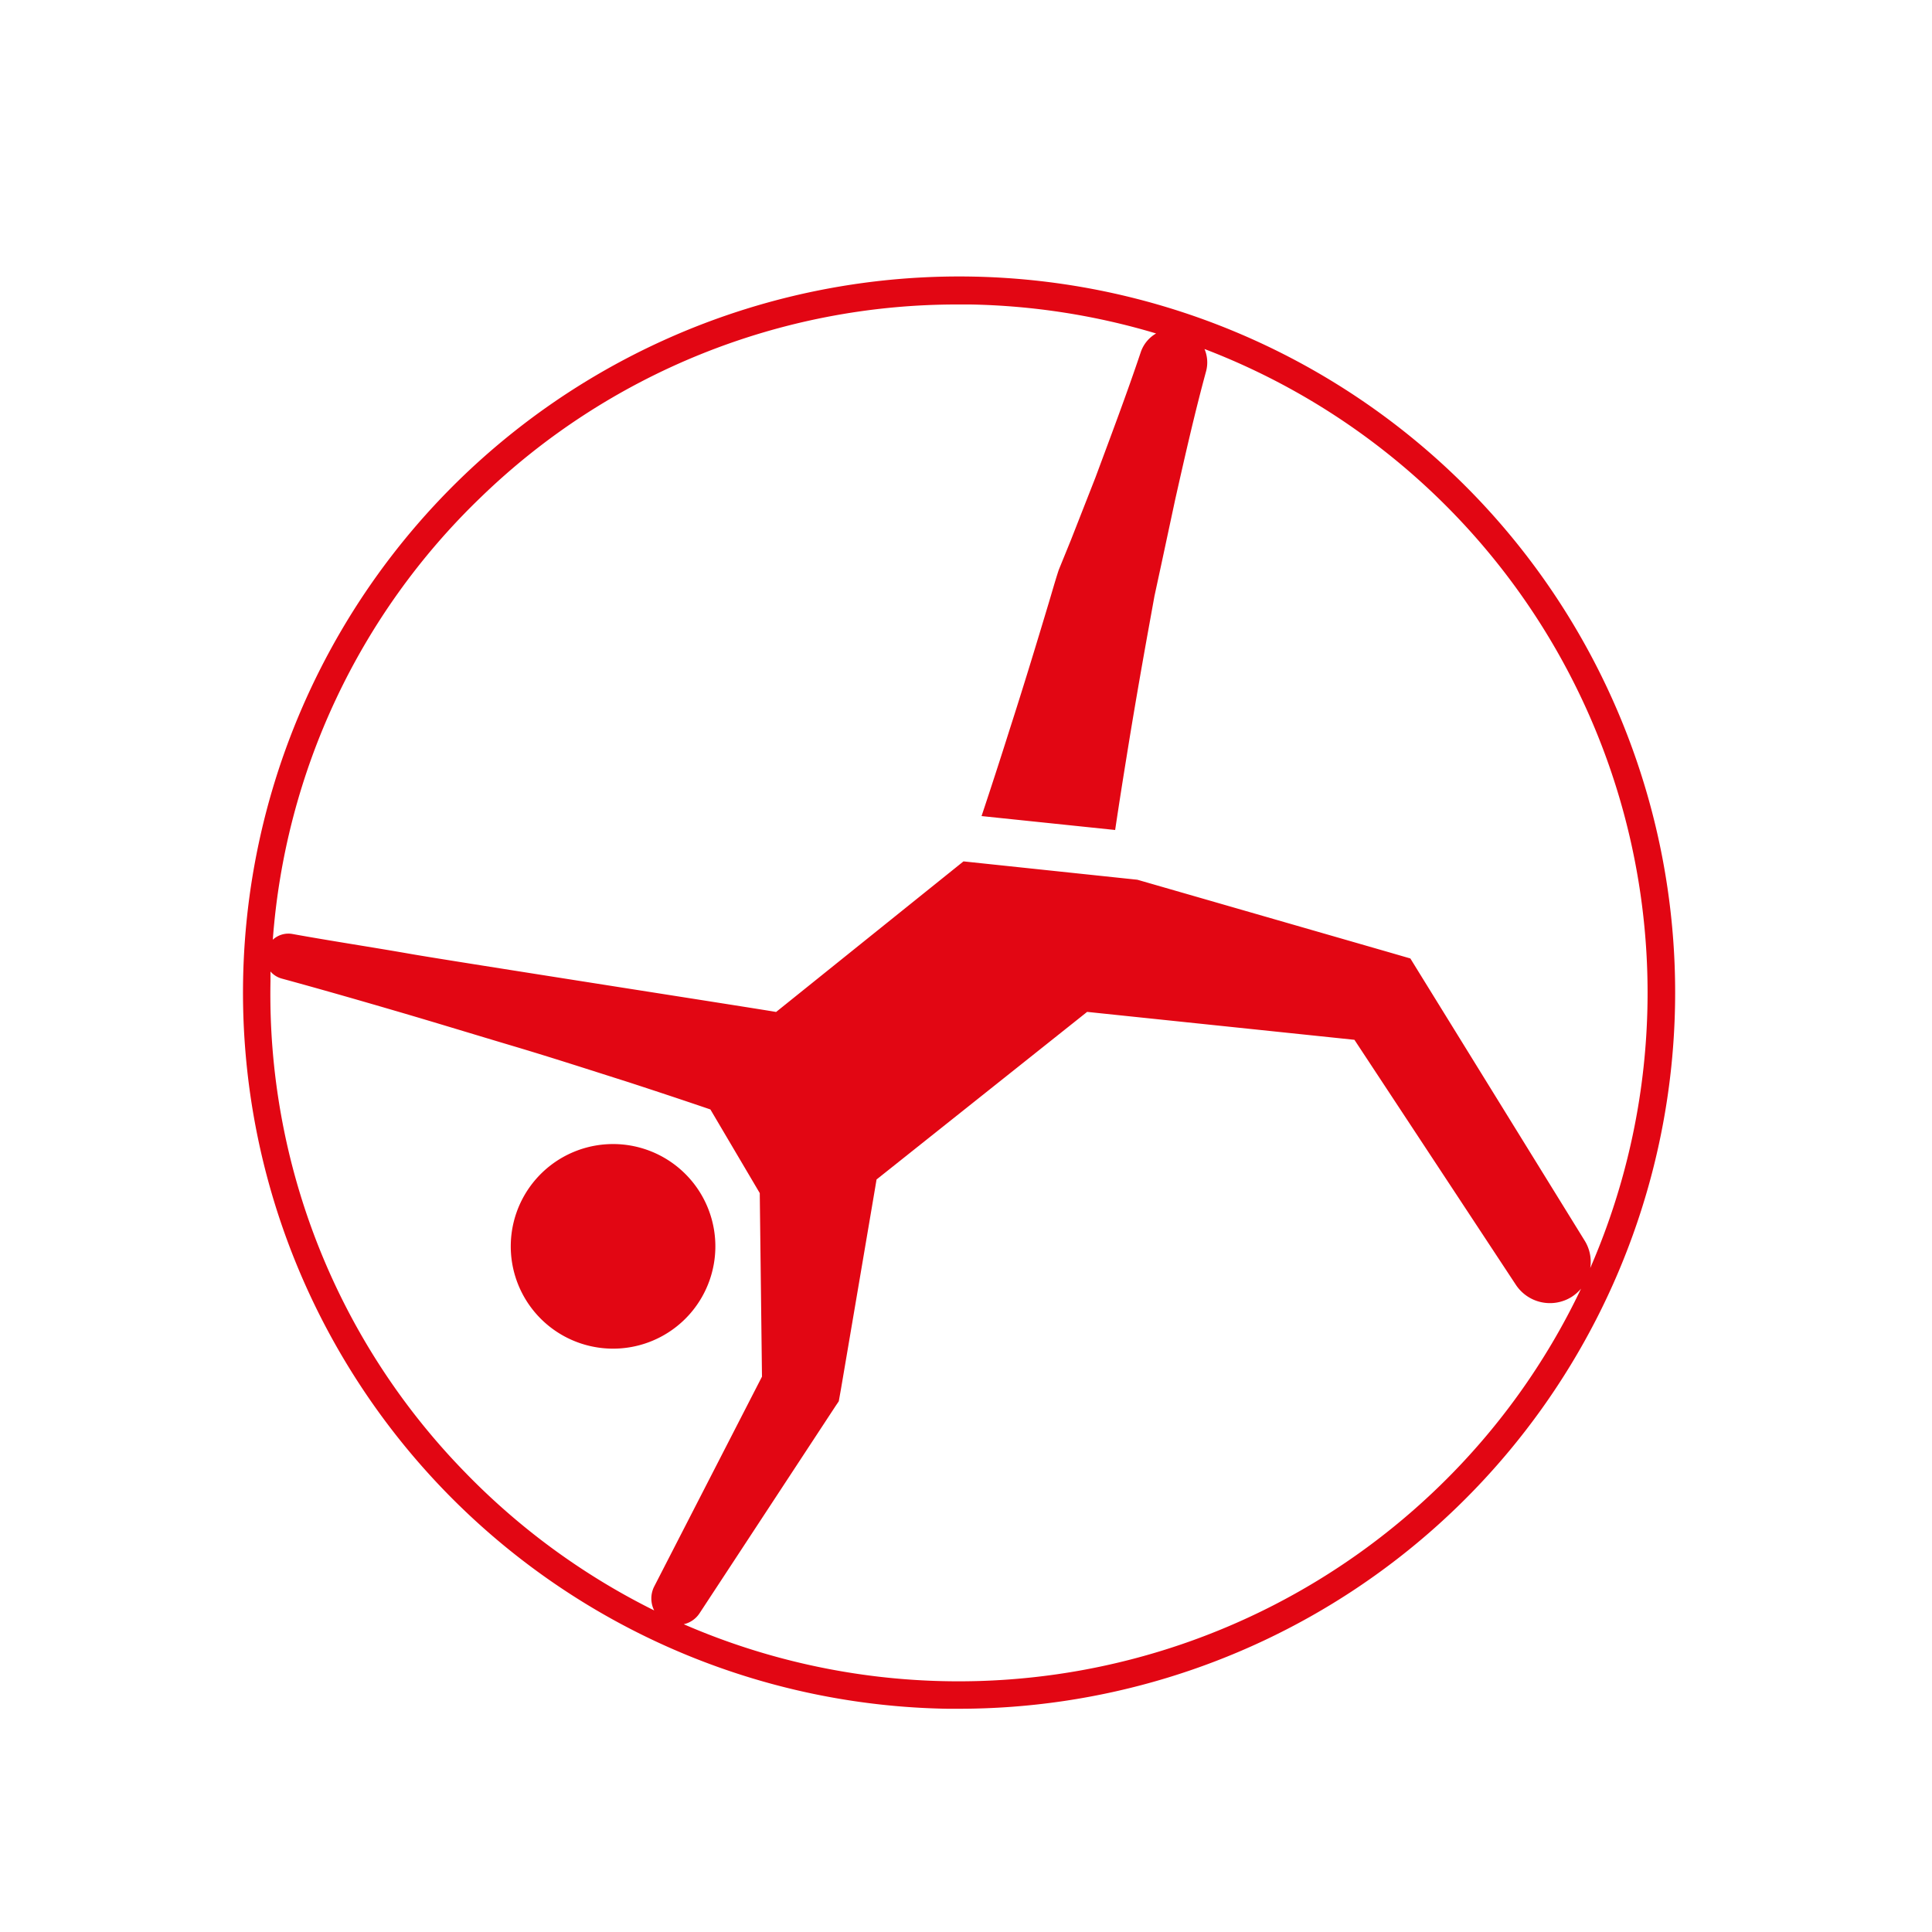
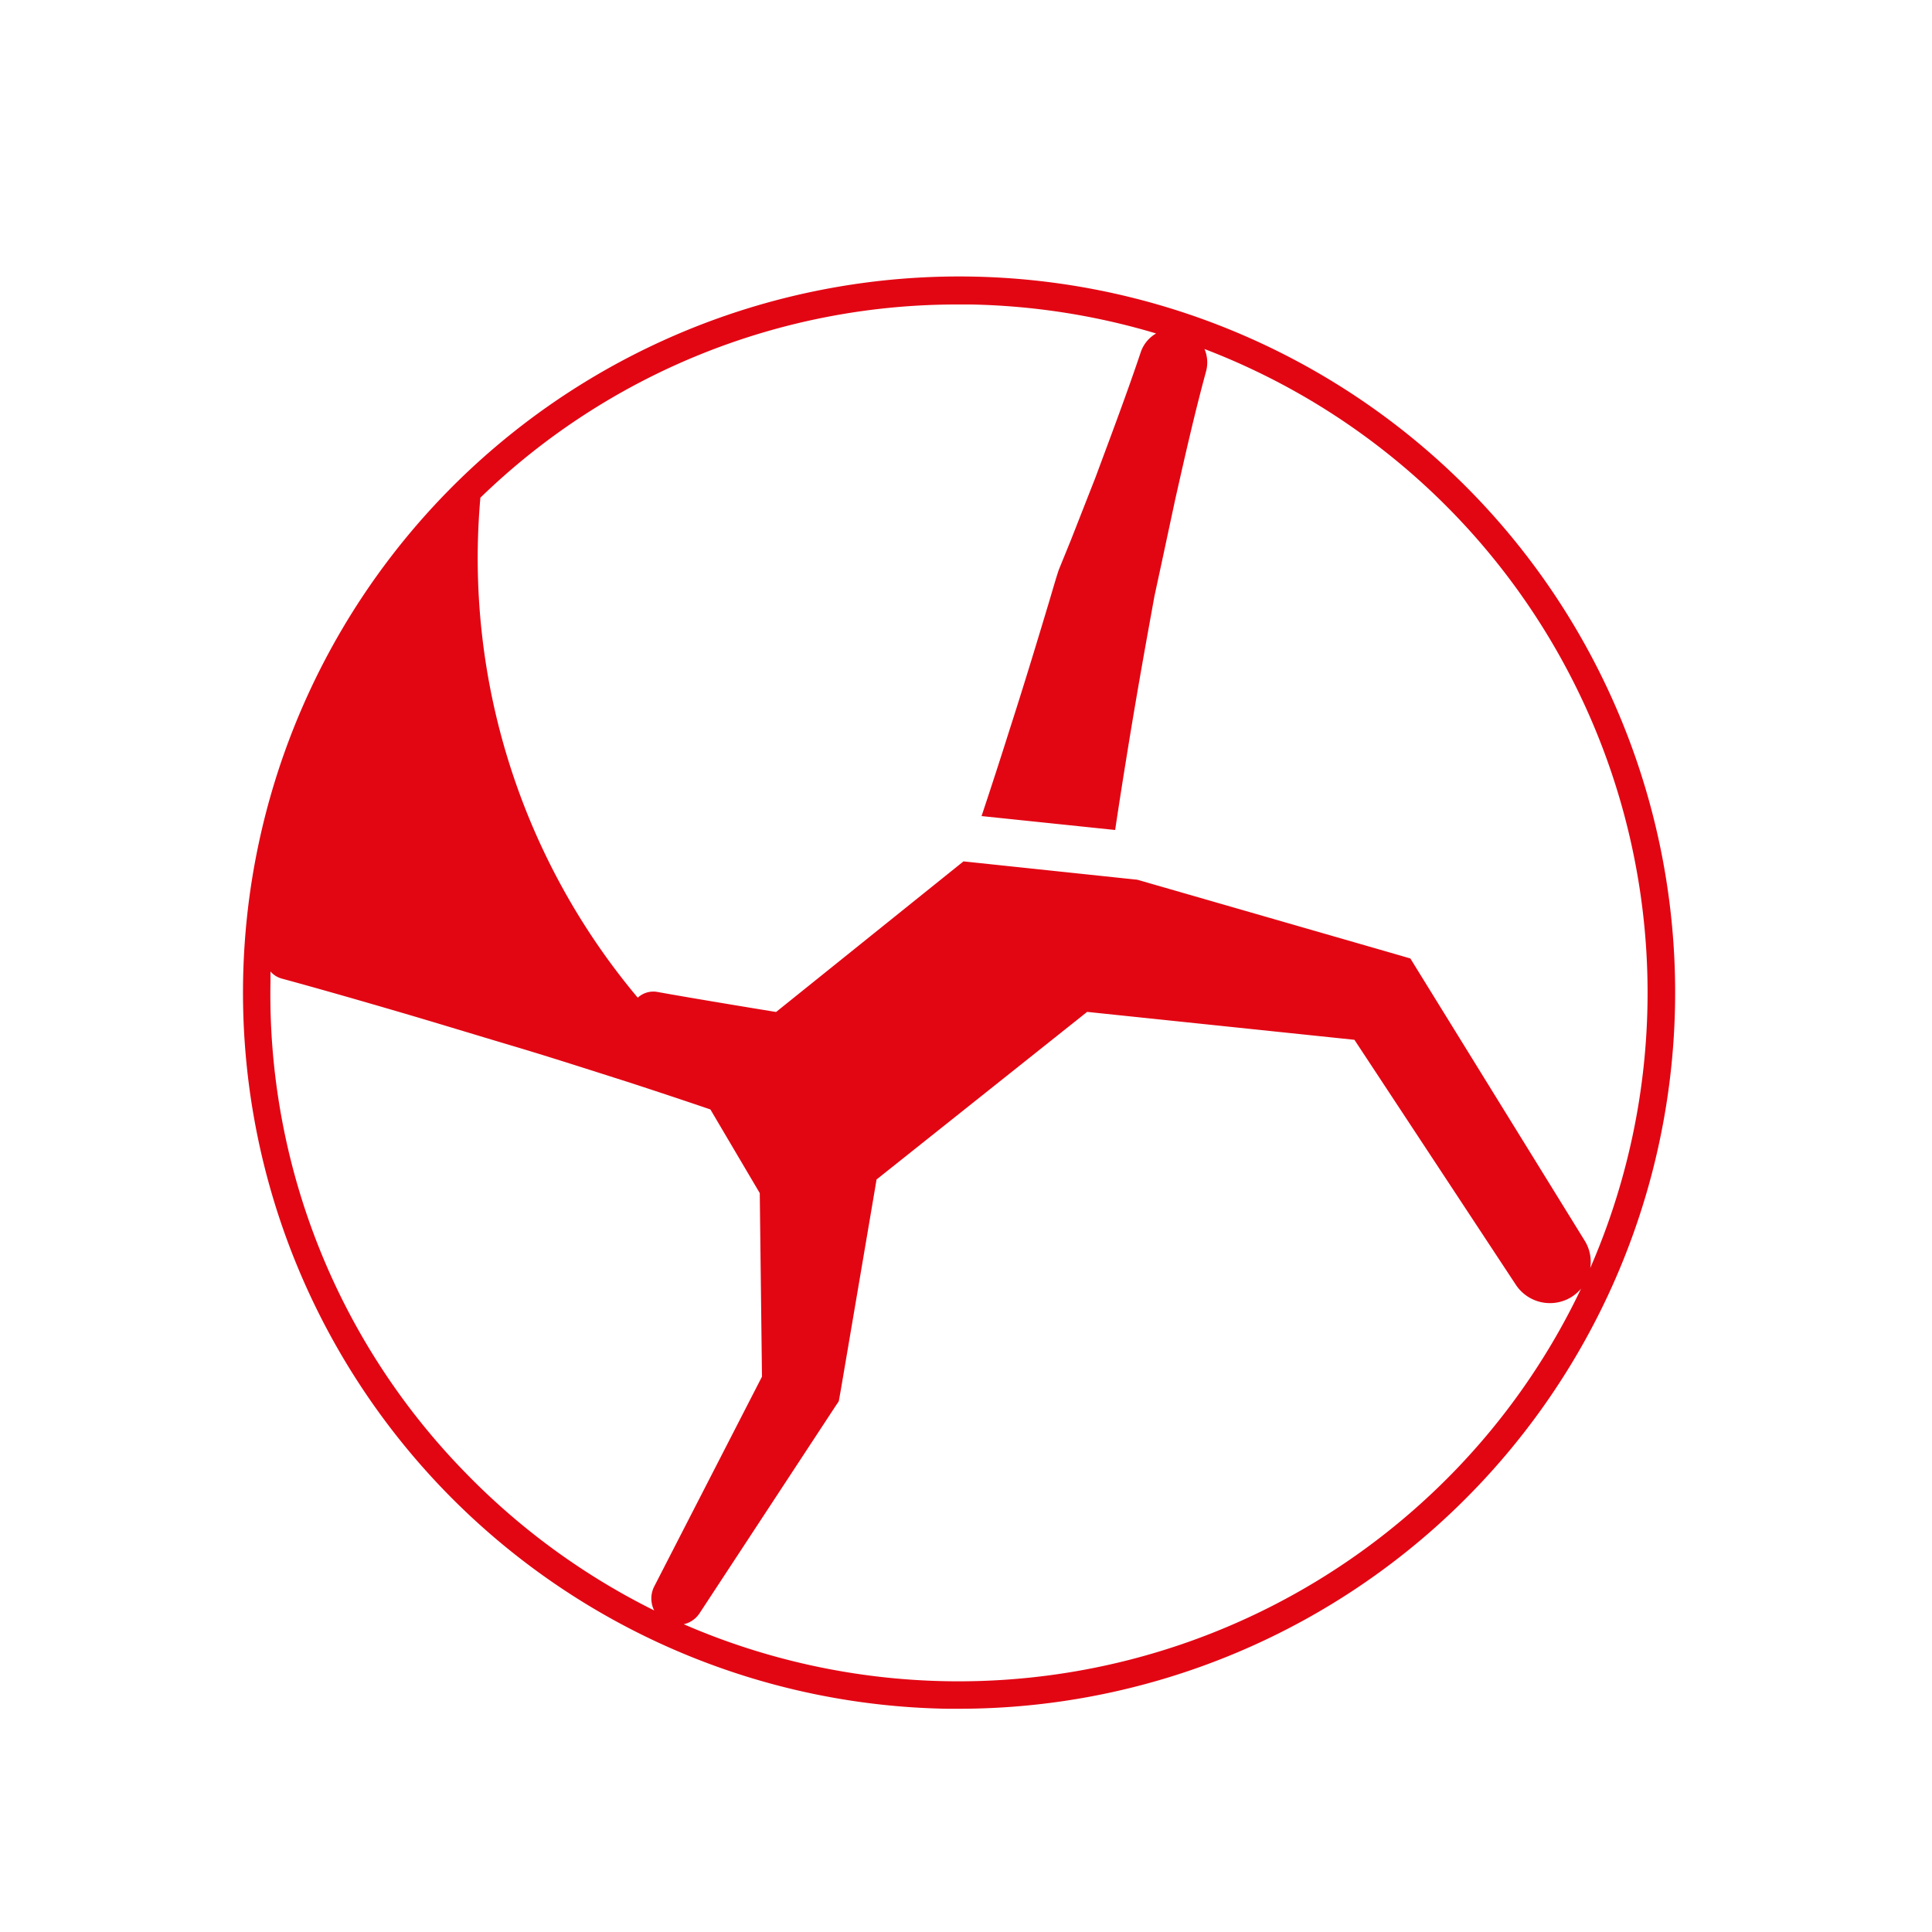
<svg xmlns="http://www.w3.org/2000/svg" id="RED" viewBox="0 0 200 200">
  <defs>
    <style>.cls-1{fill:#e20613;}</style>
  </defs>
  <title>IconsetRhönrad</title>
  <g id="Rhönrad">
-     <path class="cls-1" d="M152.58,51.21A74.14,74.14,0,1,0,98.06,176.89h1.26A74.15,74.15,0,0,0,152.58,51.21Zm-102.85.31a70.83,70.83,0,0,1,49.53-20h1.22a71.52,71.52,0,0,1,19.2,3,3.54,3.54,0,0,0-1.58,1.91c-1.46,4.35-3.09,8.66-4.7,13l-2.53,6.45L109.6,59c-.36,1.09-.67,2.2-1,3.3-1.32,4.4-2.66,8.8-4.07,13.18q-1.42,4.5-2.92,9l13.83,1.44q.55-3.68,1.15-7.37c.72-4.5,1.5-9,2.31-13.48l.61-3.37.72-3.33,1.43-6.68c1-4.44,2-8.88,3.2-13.28a3.54,3.54,0,0,0-.17-2.28,71.35,71.35,0,0,1,39.93,95.14,4.15,4.15,0,0,0-.57-2.83l-17.15-27.76-.9-1.46-2.17-.63-26.09-7.52-18-1.9-19.4,15.59c-.35-.1-33.68-5.28-37.78-6s-8.23-1.34-12.32-2.08a2.38,2.38,0,0,0-2,.6A70.76,70.76,0,0,1,49.73,51.52ZM28,101.57c0-.34,0-.68,0-1a2.38,2.38,0,0,0,1.16.73c4,1.09,8,2.24,12,3.41s8,2.4,12,3.59,8,2.49,11.94,3.74c2.82.92,5.63,1.85,8.44,2.81l5.11,8.66.23,19L67.72,164.24a2.75,2.75,0,0,0,0,2.47,71.61,71.61,0,0,1-19.67-14.39A70.84,70.84,0,0,1,28,101.57ZM148.85,154a71.43,71.43,0,0,1-78.07,14.14A2.66,2.66,0,0,0,72.42,167L86.5,145.55l.33-.49.22-1.23s3.69-21.69,3.69-21.73l21.8-17.35,27.67,2.89L156.92,133a4.23,4.23,0,0,0,5.75,1.27,4.31,4.31,0,0,0,1-.87A70.91,70.91,0,0,1,148.85,154Z" />
-     <path class="cls-1" d="M71.43,136a10.59,10.59,0,1,0-14.93,1A10.59,10.59,0,0,0,71.43,136Z" />
+     <path class="cls-1" d="M152.58,51.21A74.14,74.14,0,1,0,98.06,176.89h1.26A74.15,74.15,0,0,0,152.58,51.21Zm-102.85.31a70.83,70.83,0,0,1,49.53-20h1.22a71.52,71.52,0,0,1,19.2,3,3.54,3.54,0,0,0-1.58,1.91c-1.46,4.35-3.09,8.66-4.7,13l-2.53,6.45L109.6,59c-.36,1.09-.67,2.2-1,3.3-1.32,4.4-2.66,8.8-4.07,13.18q-1.42,4.5-2.92,9l13.83,1.44q.55-3.68,1.15-7.37c.72-4.5,1.5-9,2.31-13.48l.61-3.37.72-3.33,1.43-6.68c1-4.44,2-8.88,3.2-13.28a3.54,3.54,0,0,0-.17-2.28,71.35,71.35,0,0,1,39.93,95.14,4.15,4.15,0,0,0-.57-2.83l-17.15-27.76-.9-1.46-2.17-.63-26.09-7.52-18-1.9-19.4,15.59s-8.23-1.34-12.32-2.08a2.38,2.38,0,0,0-2,.6A70.76,70.76,0,0,1,49.73,51.52ZM28,101.57c0-.34,0-.68,0-1a2.38,2.38,0,0,0,1.16.73c4,1.09,8,2.24,12,3.41s8,2.4,12,3.59,8,2.49,11.94,3.74c2.82.92,5.63,1.85,8.44,2.81l5.11,8.66.23,19L67.72,164.24a2.75,2.75,0,0,0,0,2.47,71.61,71.61,0,0,1-19.67-14.39A70.84,70.84,0,0,1,28,101.57ZM148.85,154a71.43,71.43,0,0,1-78.07,14.14A2.66,2.66,0,0,0,72.42,167L86.5,145.55l.33-.49.22-1.23s3.69-21.69,3.69-21.73l21.8-17.35,27.67,2.89L156.92,133a4.23,4.23,0,0,0,5.75,1.27,4.31,4.31,0,0,0,1-.87A70.91,70.91,0,0,1,148.85,154Z" />
  </g>
</svg>